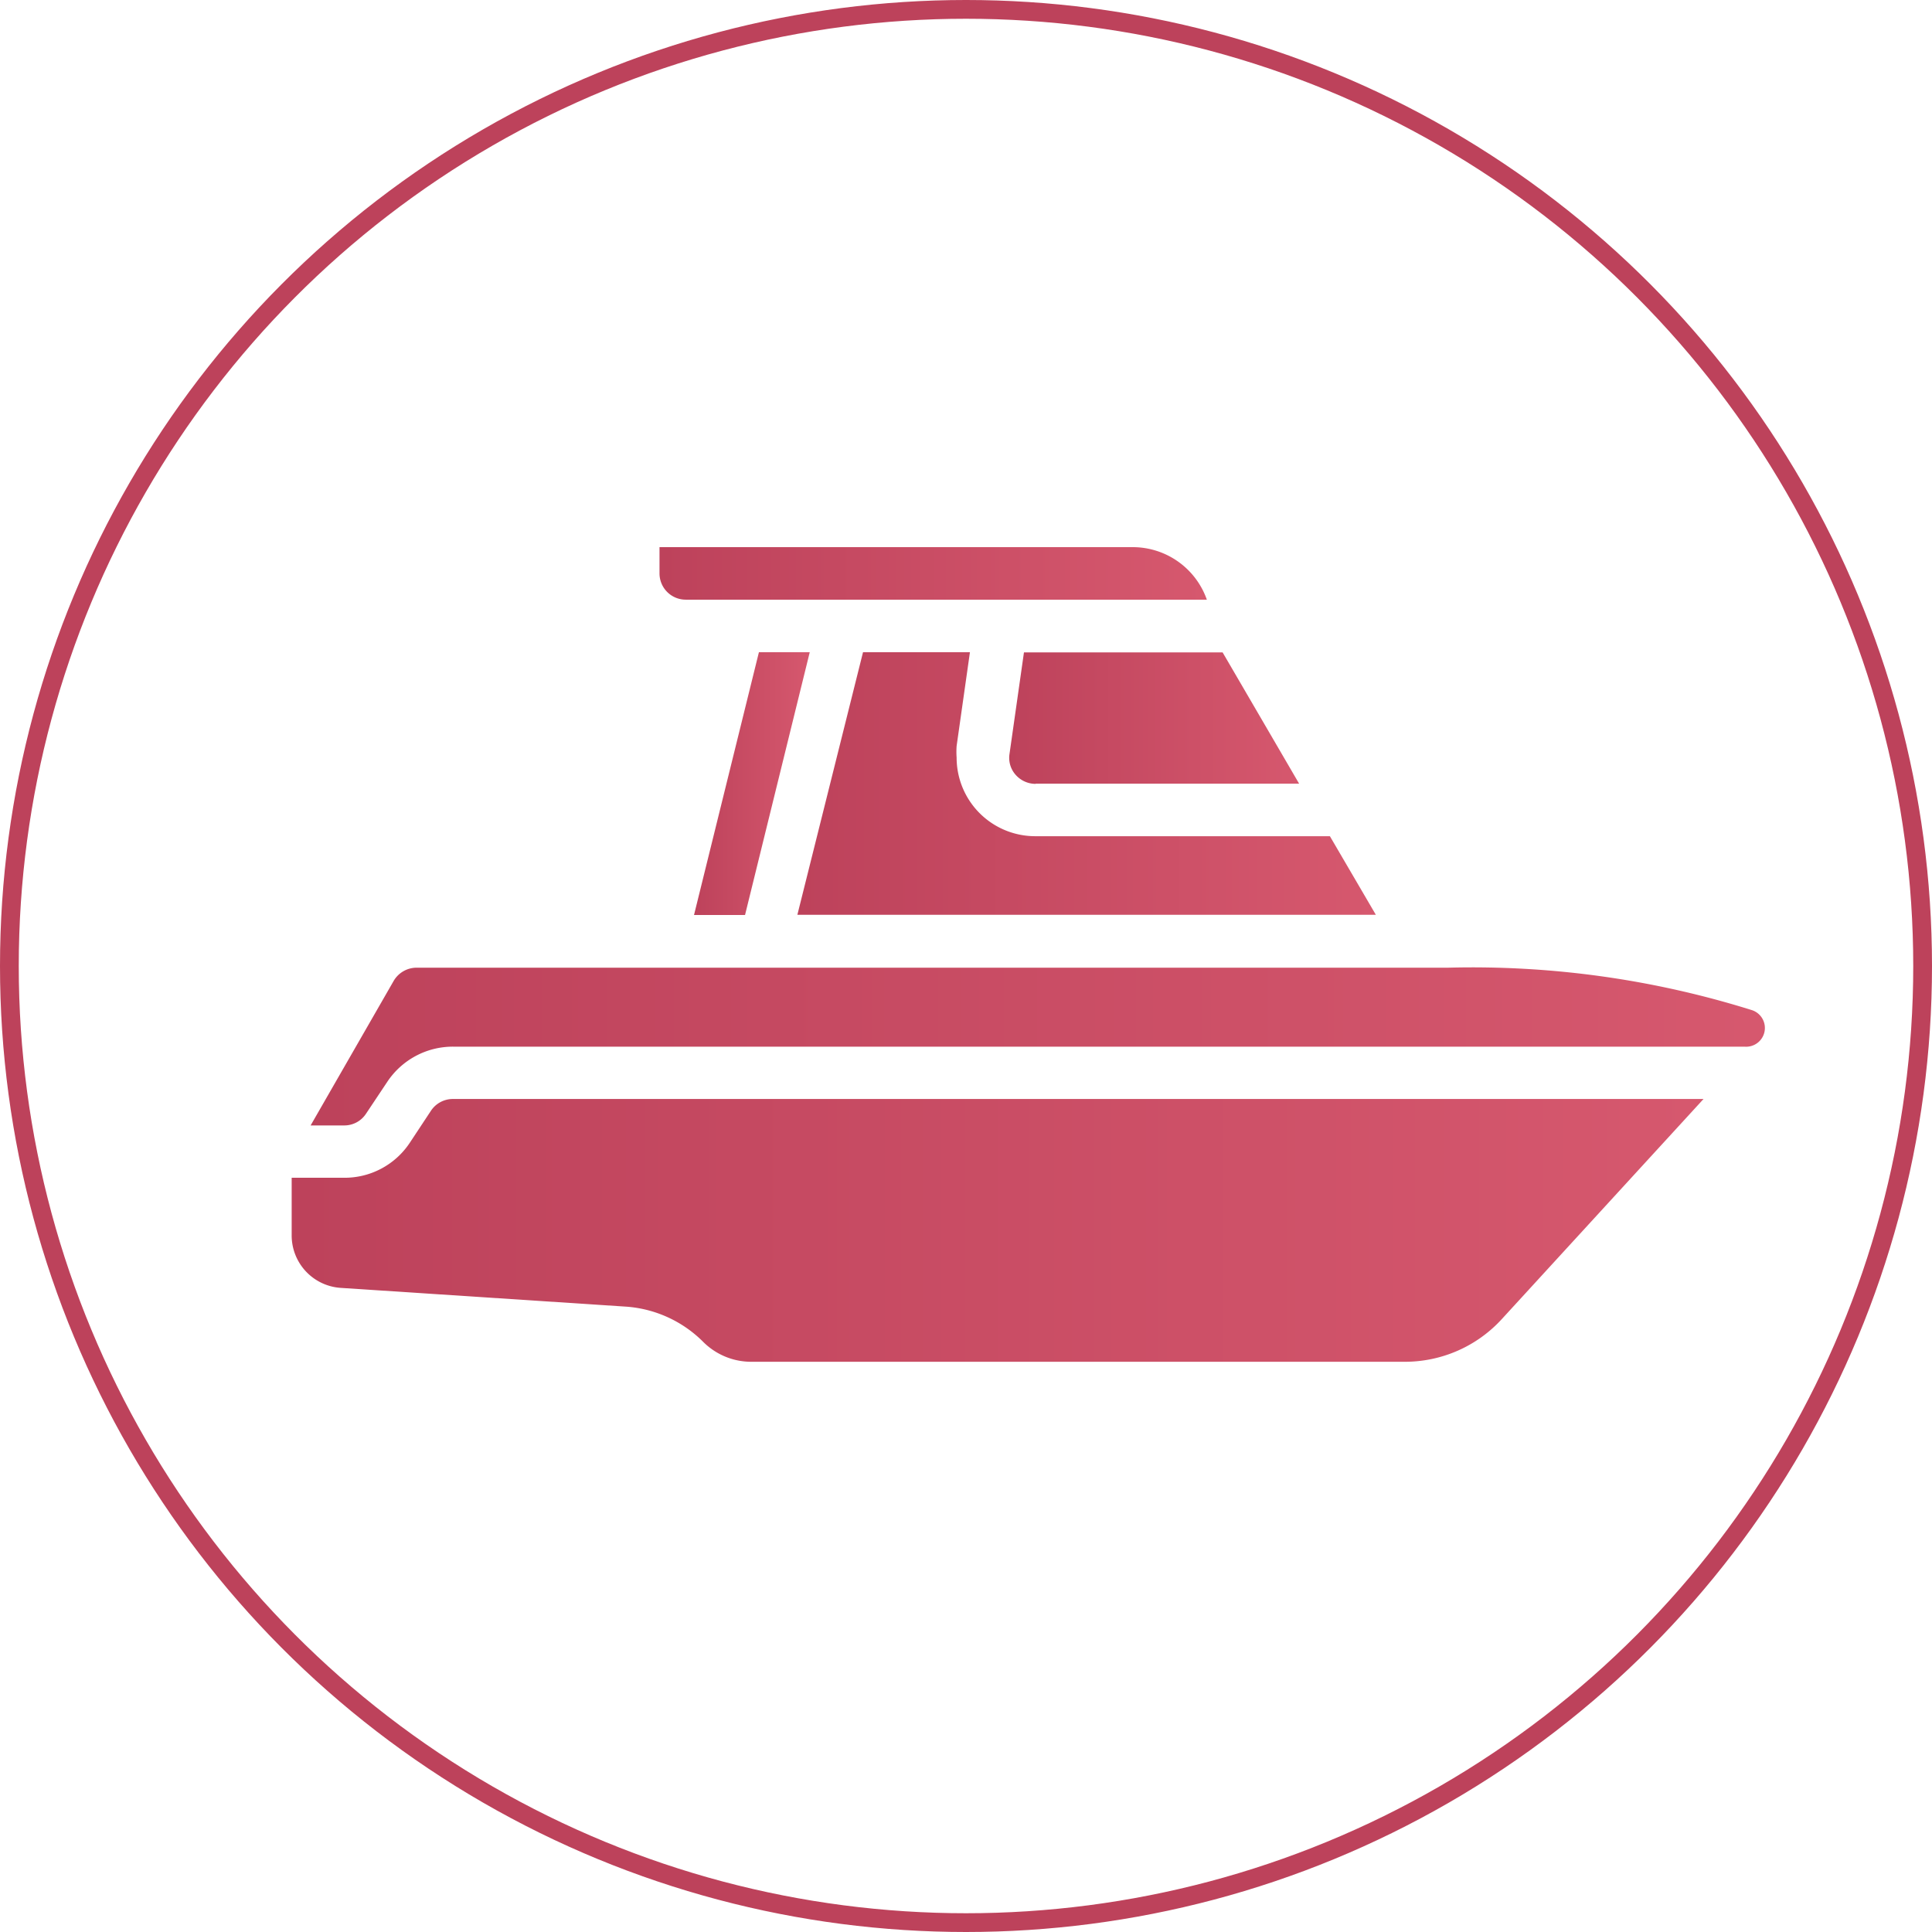
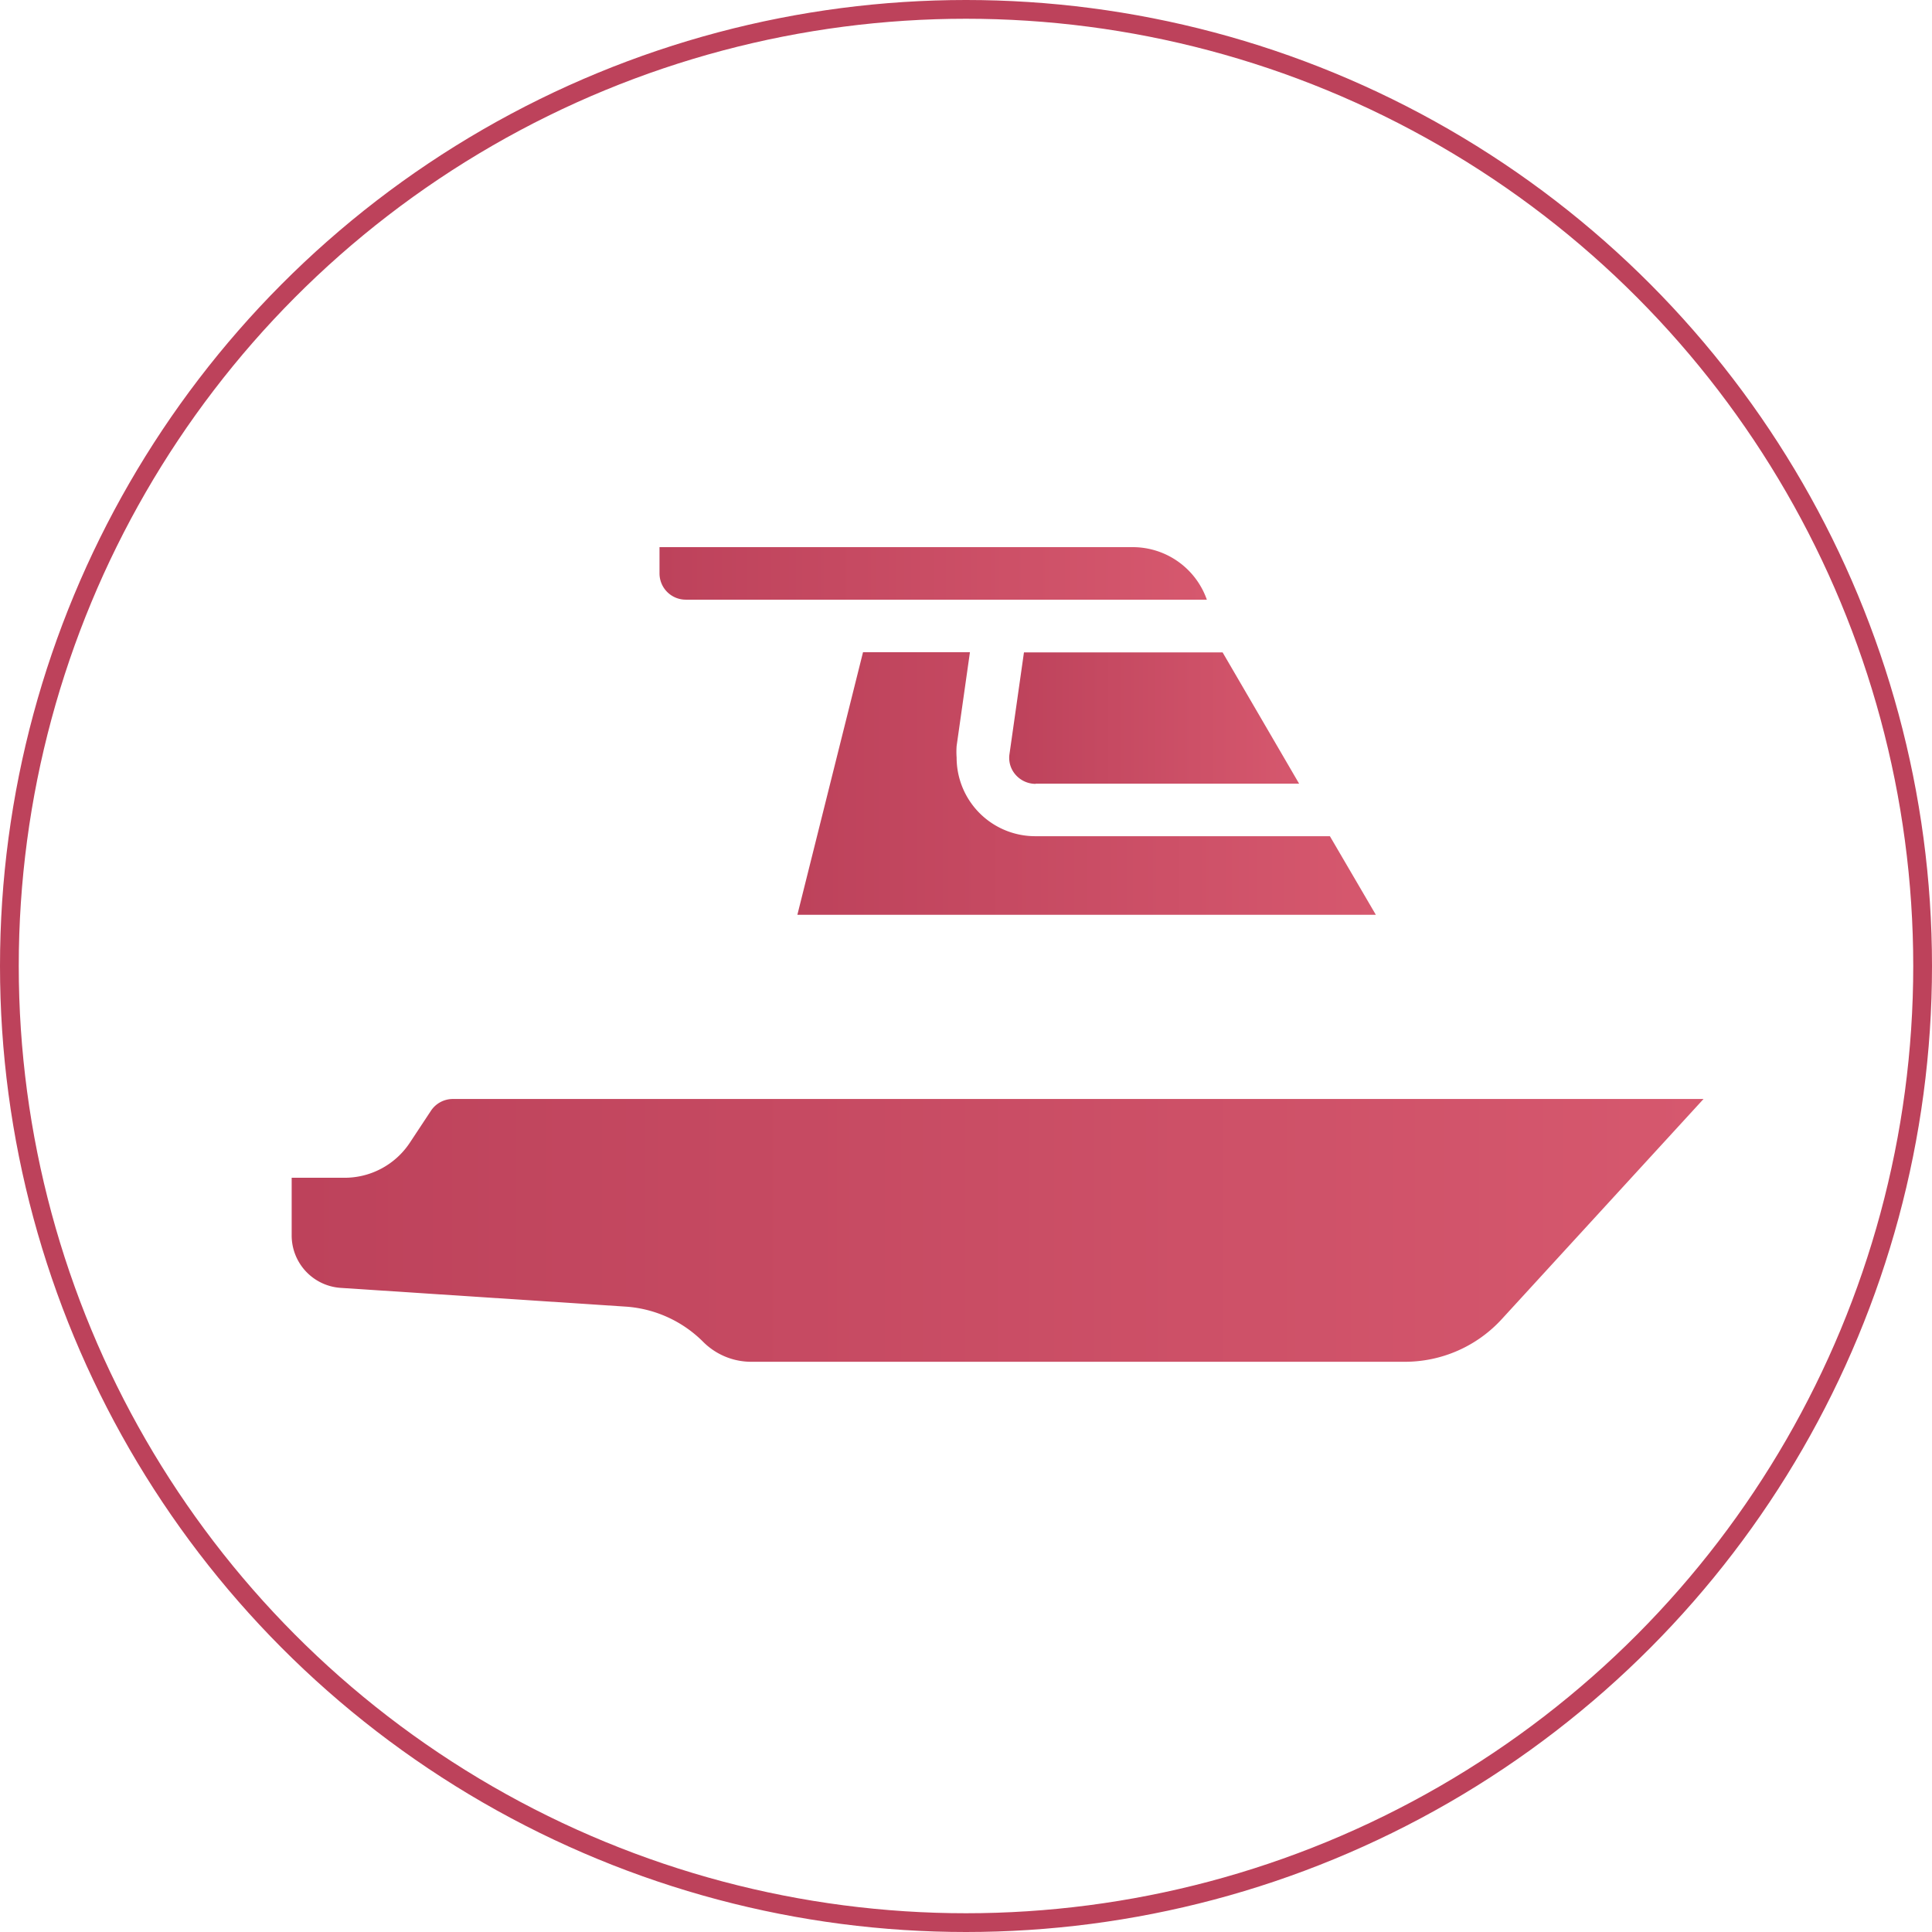
<svg xmlns="http://www.w3.org/2000/svg" xmlns:xlink="http://www.w3.org/1999/xlink" viewBox="0 0 103 103">
  <defs>
    <style>.cls-1{fill:none;stroke:#bd425b;stroke-miterlimit:10;}.cls-2{fill:url(#linear-gradient);}.cls-3{fill:url(#linear-gradient-2);}.cls-4{fill:url(#linear-gradient-3);}.cls-5{fill:url(#linear-gradient-4);}.cls-6{fill:url(#linear-gradient-5);}.cls-7{fill:url(#linear-gradient-6);}</style>
    <linearGradient id="linear-gradient" x1="15.55" y1="65.59" x2="90.82" y2="65.59" gradientUnits="userSpaceOnUse">
      <stop offset="0" stop-color="#bd425b" />
      <stop offset="1" stop-color="#d6586e" />
    </linearGradient>
    <linearGradient id="linear-gradient-2" x1="42.56" y1="41.78" x2="73.35" y2="41.78" xlink:href="#linear-gradient" />
    <linearGradient id="linear-gradient-3" x1="36.95" y1="41.78" x2="43.17" y2="41.78" xlink:href="#linear-gradient" />
    <linearGradient id="linear-gradient-4" x1="16.56" y1="55.78" x2="94" y2="55.78" xlink:href="#linear-gradient" />
    <linearGradient id="linear-gradient-5" x1="53.81" y1="38.27" x2="69.26" y2="38.27" xlink:href="#linear-gradient" />
    <linearGradient id="linear-gradient-6" x1="35.16" y1="30.57" x2="64.34" y2="30.57" xlink:href="#linear-gradient" />
  </defs>
  <g id="Layer_2" data-name="Layer 2">
    <g id="Layer_1-2" data-name="Layer 1">
      <circle class="cls-1" cx="51.5" cy="51.5" r="51" />
      <path class="cls-2" d="M18.16,68.66l15.21,1a6.45,6.45,0,0,1,4.11,1.87A3.62,3.62,0,0,0,40,72.6H74.89a7,7,0,0,0,5.17-2.27L90.82,58.59H24.15a1.4,1.4,0,0,0-1.17.62l-1.13,1.71a4.17,4.17,0,0,1-3.5,1.87h-2.8v3.07a2.8,2.8,0,0,0,2.61,2.8Z" />
      <path class="cls-3" d="M70.9,44.58H55.21A4.19,4.19,0,0,1,51,40.39a4.3,4.3,0,0,1,0-.62l.71-5h-5.7l-3.5,14H73.35Z" />
-       <path class="cls-4" d="M43.17,34.77H40.46L37,48.78h2.72Z" />
-       <path class="cls-5" d="M18.35,60a1.38,1.38,0,0,0,1.16-.62l1.14-1.71a4.2,4.2,0,0,1,3.5-1.87H93a1,1,0,0,0,.39-1.95,49.83,49.83,0,0,0-16.18-2.26h-55a1.42,1.42,0,0,0-1.22.7L16.56,60Z" />
      <path class="cls-6" d="M55.21,41.78H69.26l-4.08-7H54.59l-.77,5.41a1.36,1.36,0,0,0,.32,1.11,1.42,1.42,0,0,0,1.07.49Z" />
      <path class="cls-7" d="M60.38,29.17H35.16v1.4a1.4,1.4,0,0,0,1.4,1.4H64.34a4.19,4.19,0,0,0-4-2.8Z" />
    </g>
  </g>
</svg>